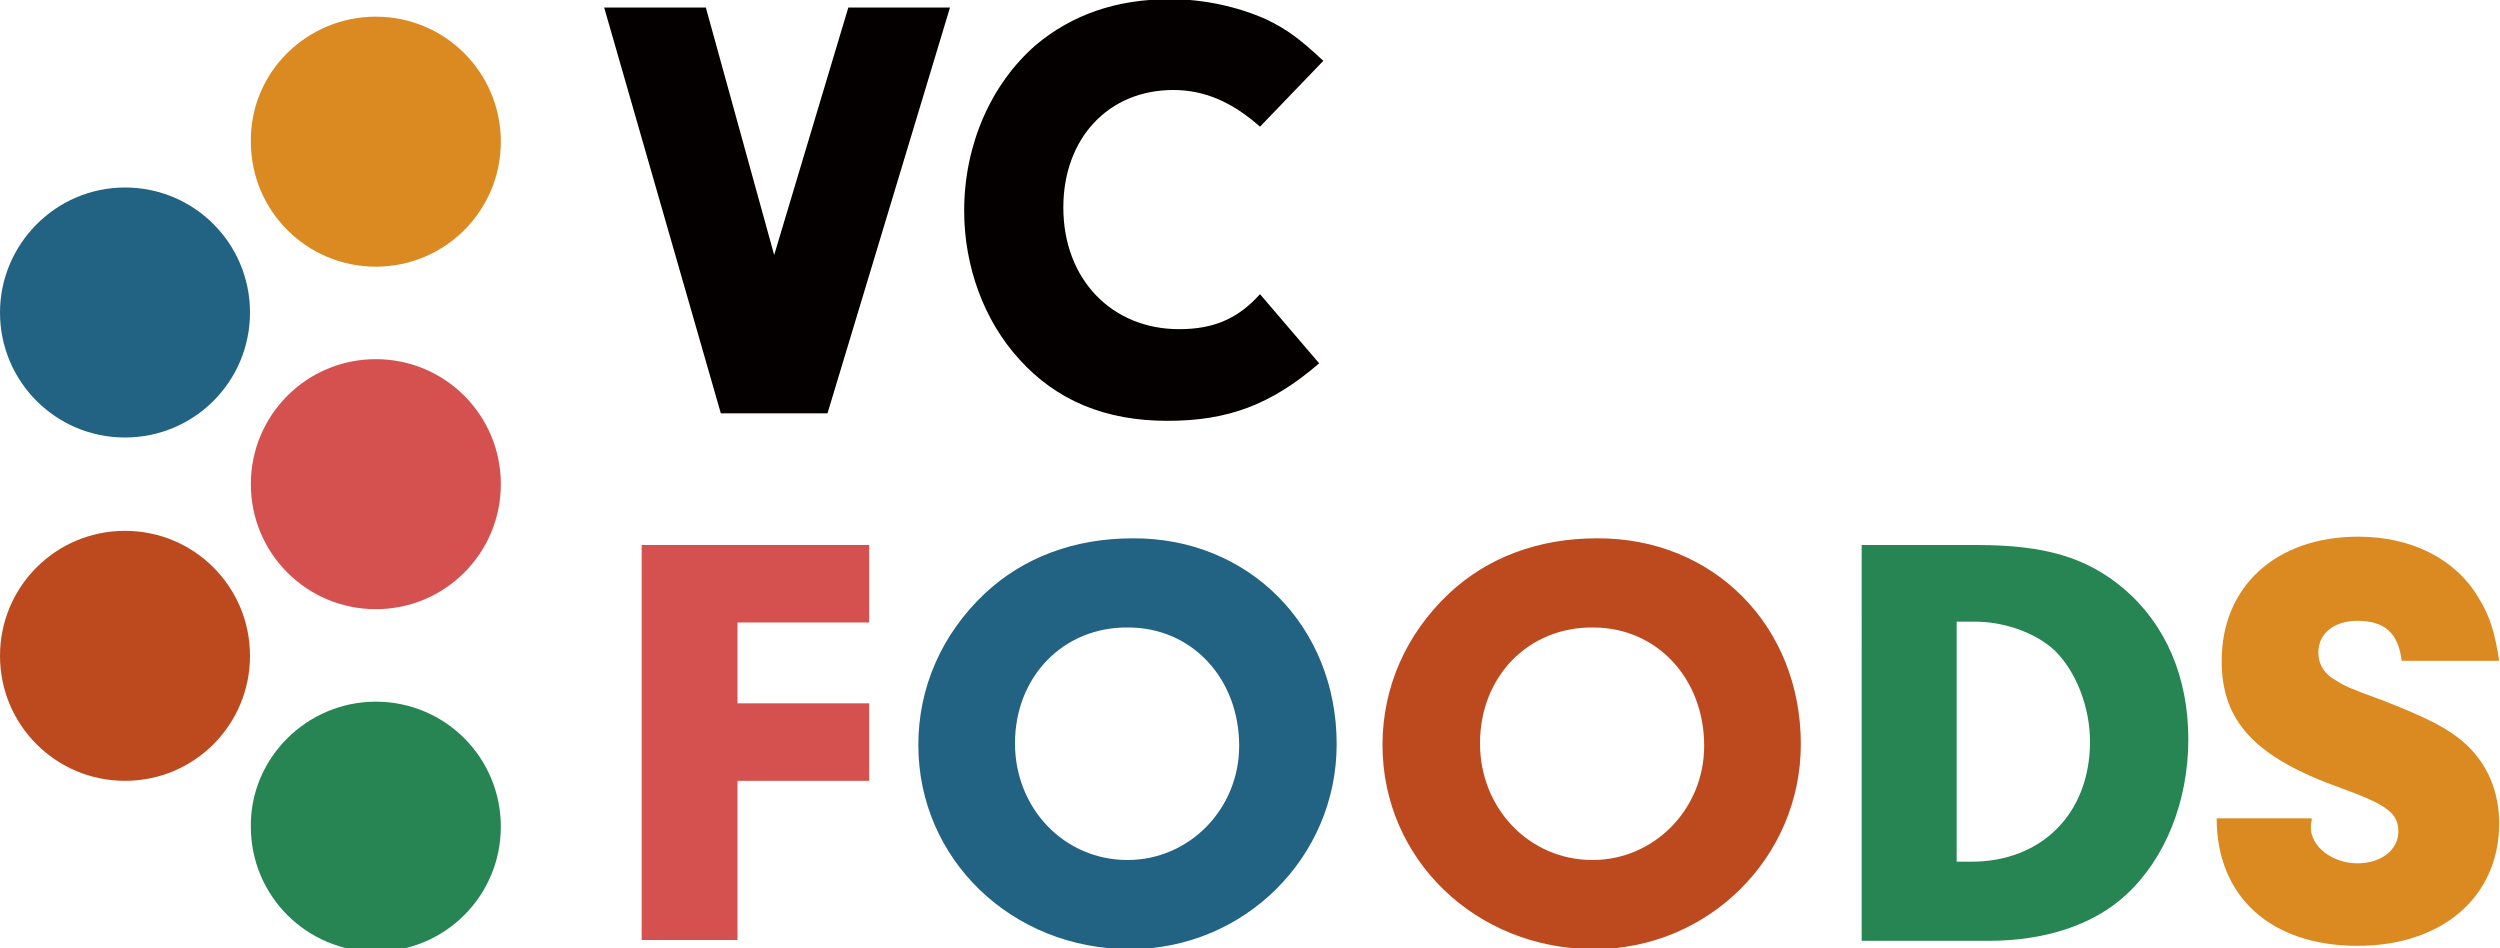
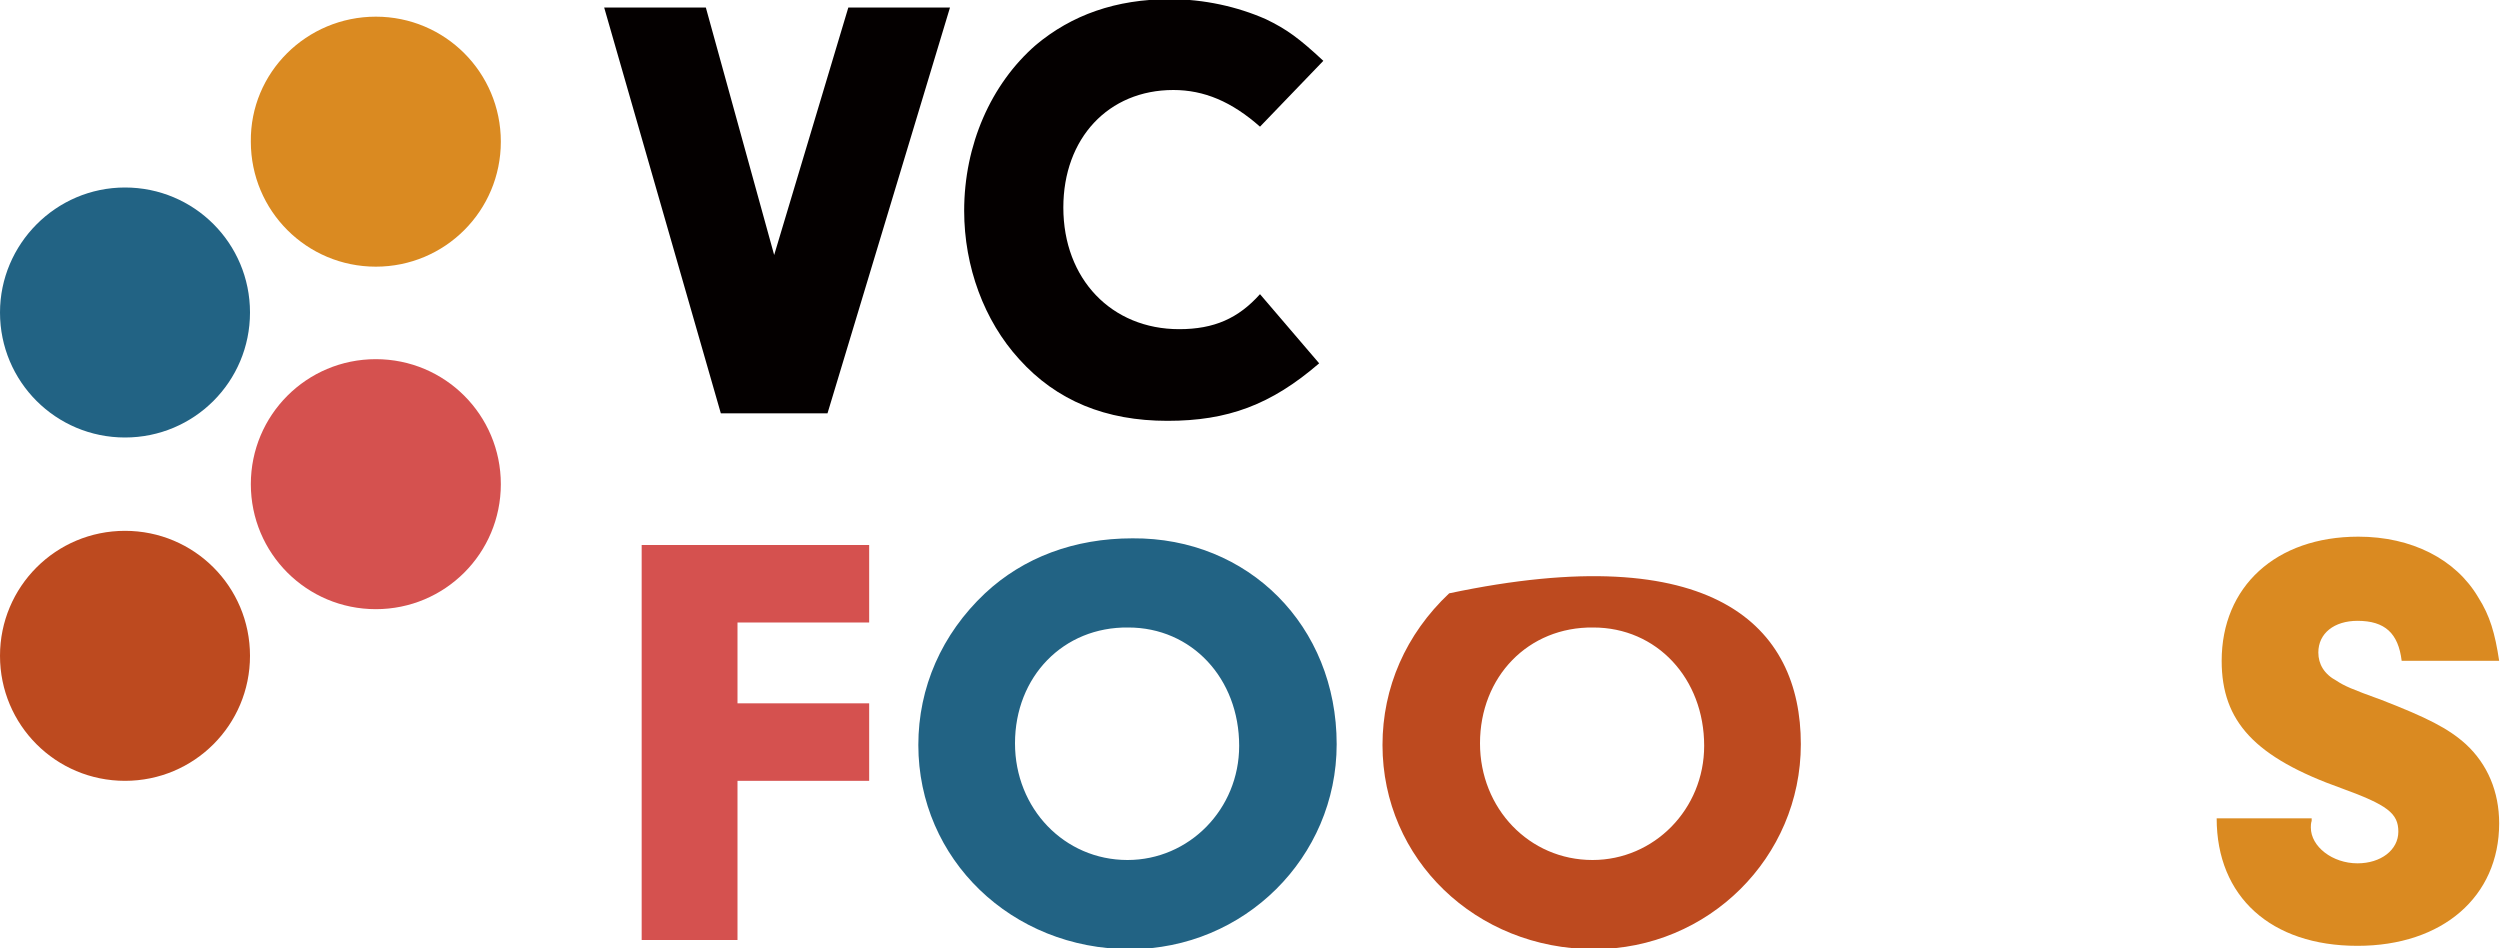
<svg xmlns="http://www.w3.org/2000/svg" version="1.1" id="レイヤー_1" x="0px" y="0px" viewBox="0 0 300 113.8" style="enable-background:new 0 0 300 113.8;" xml:space="preserve">
  <style type="text/css">
	.st0{enable-background:new    ;}
	.st1{fill:#040000;}
	.st2{fill:#D5514F;}
	.st3{fill:#226384;}
	.st4{fill:#BD4A1F;}
	.st5{fill:#268552;}
	.st6{fill:#DA8A21;}
	.st7{fill-rule:evenodd;clip-rule:evenodd;fill:#268552;}
	.st8{fill-rule:evenodd;clip-rule:evenodd;fill:#D5514F;}
	.st9{fill-rule:evenodd;clip-rule:evenodd;fill:#BD4A1F;}
	.st10{fill-rule:evenodd;clip-rule:evenodd;fill:#226384;}
	.st11{fill-rule:evenodd;clip-rule:evenodd;fill:#DA8A21;}
</style>
  <g>
    <g class="st0">
      <path class="st1" d="M101.8,0.9h12.2L99.3,49.6H86.5L72.5,0.9h12.2l8.2,29.7L101.8,0.9z" />
      <path class="st1" d="M158.3,43.6c-5.8,5-11,6.9-18.2,6.9c-7.4,0-13.3-2.4-17.8-7.4c-4.2-4.6-6.6-11.1-6.6-17.8    c0-7.9,3.2-15.2,8.6-19.9c4.3-3.6,9.6-5.5,16.1-5.5c4.1,0,8.1,0.9,11.5,2.4c2.5,1.2,4,2.3,6.9,5l-7.6,7.9c-3.4-3-6.7-4.4-10.4-4.4    c-7.8,0-13.2,5.8-13.2,14.1c0,8.6,5.8,14.6,13.9,14.6c4.2,0,7.1-1.3,9.7-4.2L158.3,43.6z" />
    </g>
    <g class="st0">
      <path class="st2" d="M88.5,84.4h15.8v9.3H88.5v19.1H77V65.4h27.3v9.3H88.5V84.4z" />
    </g>
    <g class="st0">
      <path class="st3" d="M160.4,89.3c0,13.6-11.1,24.6-24.8,24.6c-14.2,0-25.4-10.8-25.4-24.5c0-6.9,2.8-13.3,8-18.2    c4.6-4.3,10.7-6.6,17.7-6.6C149.8,64.5,160.4,75.1,160.4,89.3z M121.8,89.2c0,7.8,5.9,14,13.5,14c7.4,0,13.4-6.1,13.4-13.7    c0-8.1-5.7-14.2-13.3-14.2C127.6,75.2,121.8,81.2,121.8,89.2z" />
    </g>
    <g class="st0">
-       <path class="st4" d="M216.1,89.3c0,13.6-11.1,24.6-24.8,24.6c-14.2,0-25.4-10.8-25.4-24.5c0-6.9,2.8-13.3,8-18.2    c4.6-4.3,10.7-6.6,17.7-6.6C205.6,64.5,216.1,75.1,216.1,89.3z M177.6,89.2c0,7.8,5.9,14,13.5,14c7.4,0,13.4-6.1,13.4-13.7    c0-8.1-5.7-14.2-13.3-14.2C183.4,75.2,177.6,81.2,177.6,89.2z" />
+       <path class="st4" d="M216.1,89.3c0,13.6-11.1,24.6-24.8,24.6c-14.2,0-25.4-10.8-25.4-24.5c0-6.9,2.8-13.3,8-18.2    C205.6,64.5,216.1,75.1,216.1,89.3z M177.6,89.2c0,7.8,5.9,14,13.5,14c7.4,0,13.4-6.1,13.4-13.7    c0-8.1-5.7-14.2-13.3-14.2C183.4,75.2,177.6,81.2,177.6,89.2z" />
    </g>
    <g class="st0">
-       <path class="st5" d="M223.3,65.4h13.9c8.2,0,13.2,1.5,17.6,5.2c5.1,4.3,7.8,10.7,7.8,18.1c0,7.5-2.8,14.4-7.5,18.7    c-3.9,3.6-9.7,5.5-16.5,5.5h-15.2V65.4z M234.8,103.4h1.8c8.4,0,14.2-5.8,14.2-14.4c0-4.2-1.7-8.5-4.3-11c-2.3-2.1-6-3.4-9.5-3.4    h-2.2V103.4z" />
-     </g>
+       </g>
    <g class="st0">
      <path class="st6" d="M277.4,98.5c-0.1,0.3-0.1,0.6-0.1,0.8c0,2.3,2.6,4.3,5.6,4.3c2.8,0,4.9-1.6,4.9-3.8c0-2.2-1.3-3.2-6.8-5.2    c-10.4-3.7-14.4-8-14.4-15.3c0-8.9,6.5-14.9,16.4-14.9c6.4,0,11.7,2.7,14.4,7.3c1.4,2.2,2,4.3,2.5,7.6h-11.7    c-0.4-3.3-2-4.8-5.3-4.8c-2.8,0-4.7,1.5-4.7,3.8c0,1.4,0.7,2.6,2.2,3.4c0.9,0.6,1.8,1,5.4,2.3c5.4,2.1,8,3.4,10.1,5.3    c2.6,2.4,4,5.7,4,9.5c0,8.8-6.8,14.7-17,14.7c-10.4,0-16.9-5.9-16.9-15.3H277.4z" />
    </g>
-     <path class="st7" d="M45.1,84.2c8.3,0,15,6.7,15,15c0,8.3-6.7,15-15,15s-15-6.7-15-15C30,91,36.8,84.2,45.1,84.2z" />
    <path class="st8" d="M45.1,43.1c8.3,0,15,6.7,15,15s-6.7,15-15,15s-15-6.7-15-15S36.8,43.1,45.1,43.1z" />
    <path class="st9" d="M15,63.7c8.3,0,15,6.7,15,15c0,8.3-6.7,15-15,15S0,87,0,78.7C0,70.4,6.7,63.7,15,63.7z" />
    <path class="st10" d="M15,22.5c8.3,0,15,6.7,15,15c0,8.3-6.7,15-15,15s-15-6.7-15-15C0,29.3,6.7,22.5,15,22.5z" />
    <path class="st11" d="M45.1,2c8.3,0,15,6.7,15,15c0,8.3-6.7,15-15,15s-15-6.7-15-15C30,8.7,36.8,2,45.1,2z" />
  </g>
</svg>